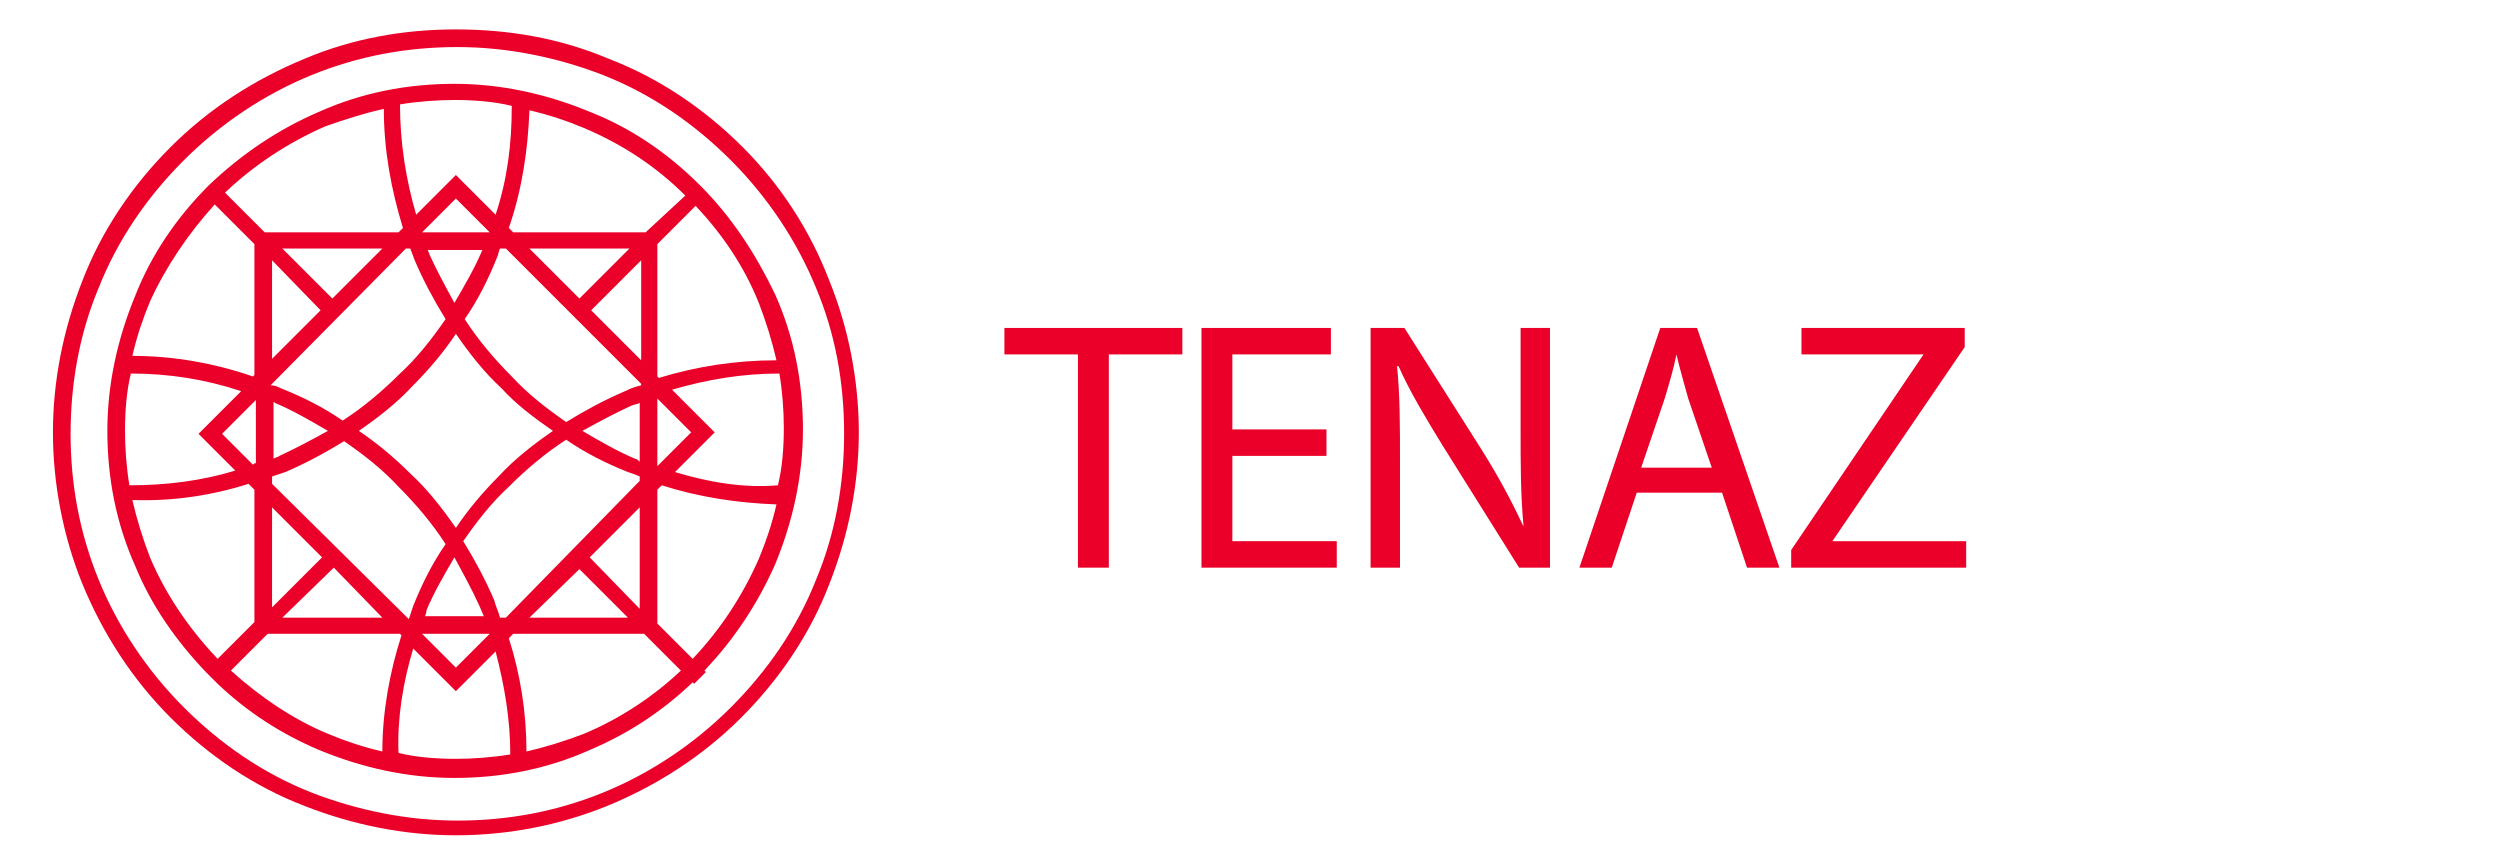
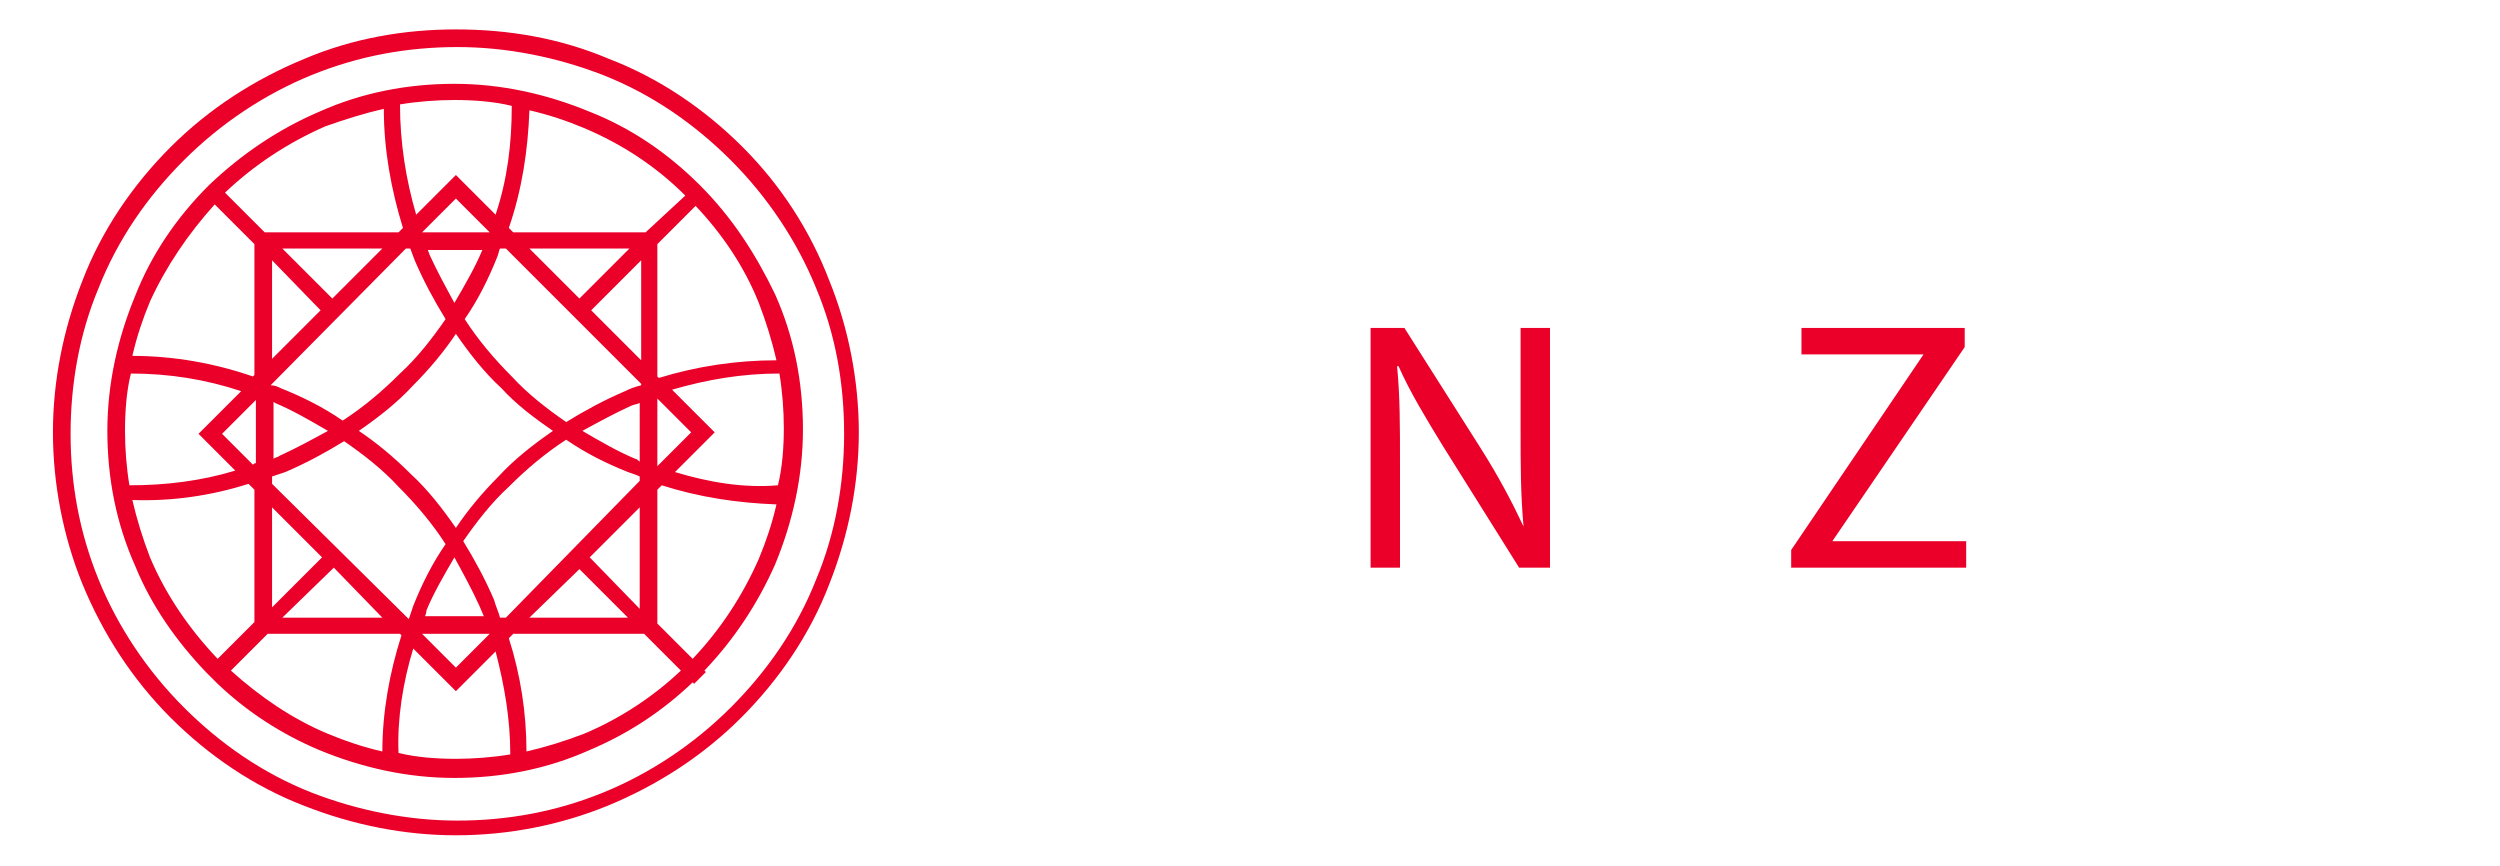
<svg xmlns="http://www.w3.org/2000/svg" version="1.0" id="Capa_1" x="0px" y="0px" viewBox="0 0 170 58.9" style="enable-background:new 0 0 170 58.9;" xml:space="preserve">
  <style type="text/css">
	.st0{fill:#00AFAA;}
	.st1{fill:#EB0029;}
	.st2{fill:#FFA168;}
	.st3{fill:#62269E;}
</style>
  <g>
-     <polygon class="st1" points="68.3,24.1 73.3,24.1 73.3,38.6 75.4,38.6 75.4,24.1 80.4,24.1 80.4,22.3 68.3,22.3  " />
-     <polygon class="st1" points="83.8,31 90.2,31 90.2,29.2 83.8,29.2 83.8,24.1 90.5,24.1 90.5,22.3 81.7,22.3 81.7,38.6 90.9,38.6    90.9,36.8 83.8,36.8  " />
    <path class="st1" d="M103.4,29.1c0,2.5,0,4.5,0.2,6.7l0,0c-0.8-1.7-1.7-3.4-2.9-5.3l-5.2-8.2h-2.3v16.3h2v-7c0-2.7,0-4.7-0.2-6.7   l0.1,0c0.8,1.8,1.9,3.6,3,5.4l5.2,8.3h2.1V22.3h-2V29.1z" />
-     <path class="st1" d="M112.9,22.3l-5.5,16.3h2.2l1.7-5.1h5.8l1.7,5.1h2.2l-5.6-16.3H112.9z M111.6,31.8l1.6-4.7c0.3-1,0.6-2,0.8-3h0   c0.2,0.9,0.5,1.9,0.8,3l1.6,4.7H111.6z" />
    <polygon class="st1" points="124.6,36.8 124.6,36.8 133.6,23.6 133.6,22.3 122.5,22.3 122.5,24.1 130.8,24.1 130.8,24.1    121.8,37.4 121.8,38.6 133.7,38.6 133.7,36.8  " />
    <path class="st1" d="M47.6,12.6c-2.2-2.2-4.7-3.9-7.5-5c-2.9-1.2-6-1.9-9.2-1.9c-3.2,0-6.3,0.6-9.2,1.9c-2.8,1.2-5.3,2.9-7.5,5   c-2.2,2.2-3.9,4.7-5,7.5c-1.2,2.9-1.9,6-1.9,9.2c0,3.2,0.6,6.3,1.9,9.2c1.1,2.7,2.8,5.1,4.8,7.2l0,0l0.8,0.8l0,0   c2,1.9,4.3,3.4,6.9,4.5c2.9,1.2,6,1.9,9.2,1.9c3.2,0,6.3-0.6,9.2-1.9c2.6-1.1,4.9-2.6,7-4.6l0.1,0.1l0.8-0.8l-0.1-0.1   c2-2.1,3.6-4.5,4.8-7.2c1.2-2.9,1.9-6,1.9-9.2s-0.6-6.3-1.9-9.2C51.4,17.3,49.8,14.8,47.6,12.6z M8.5,29.3c0-1.3,0.1-2.7,0.4-3.9   c2.6,0,5.1,0.4,7.5,1.2l-2.9,2.9L16,32c-2.3,0.7-4.7,1-7.2,1C8.6,31.8,8.5,30.5,8.5,29.3z M39.4,38.7l3.3,3.3H36L39.4,38.7z    M40.1,37.9l3.4-3.4v6.9L40.1,37.9z M34.4,42h-0.4c-0.1-0.4-0.3-0.8-0.4-1.2c-0.6-1.4-1.3-2.7-2.1-4c0.9-1.3,1.9-2.6,3.1-3.7   c1.2-1.2,2.5-2.3,3.9-3.2c1.3,0.9,2.7,1.6,4.2,2.2c0.3,0.1,0.6,0.2,0.8,0.3v0.3L34.4,42z M21.9,37.9l-3.4,3.4v-6.8L21.9,37.9z    M22.7,38.6L26,42h-6.8L22.7,38.6z M18.5,32.9v-0.5c0.3-0.1,0.6-0.2,0.9-0.3c1.4-0.6,2.7-1.3,4-2.1c1.3,0.9,2.6,1.9,3.7,3.1   c1.2,1.2,2.3,2.5,3.2,3.9c-0.9,1.3-1.6,2.7-2.2,4.2c-0.1,0.3-0.2,0.6-0.3,0.9h0L18.5,32.9z M22.6,20.3l-3.4-3.4H26L22.6,20.3z    M21.8,21.1l-3.3,3.3v-6.7L21.8,21.1z M27.6,16.9h0.3c0.1,0.3,0.2,0.5,0.3,0.8c0.6,1.4,1.3,2.7,2.1,4c-0.9,1.3-1.9,2.6-3.1,3.7   c-1.2,1.2-2.5,2.3-3.9,3.2c-1.3-0.9-2.7-1.6-4.2-2.2c-0.2-0.1-0.4-0.2-0.7-0.2v0L27.6,16.9z M40.2,21.1l3.4-3.4v6.8L40.2,21.1z    M39.4,20.3L36,16.9h6.8L39.4,20.3z M43.6,26.1v0.1c-0.4,0.1-0.7,0.2-1.1,0.4c-1.4,0.6-2.7,1.3-4,2.1c-1.3-0.9-2.6-1.9-3.7-3.1   c-1.2-1.2-2.3-2.5-3.2-3.9c0.9-1.3,1.6-2.7,2.2-4.2c0.1-0.2,0.1-0.4,0.2-0.6h0.4L43.6,26.1z M43.2,31.2c-1.2-0.5-2.4-1.2-3.6-1.9   c1.1-0.6,2.2-1.2,3.3-1.7c0.2-0.1,0.4-0.1,0.6-0.2v4C43.4,31.3,43.3,31.2,43.2,31.2z M37.6,29.3c-1.3,0.9-2.6,1.9-3.7,3.1   c-1.1,1.1-2.1,2.3-2.9,3.5c-0.9-1.3-1.9-2.6-3.1-3.7c-1.1-1.1-2.3-2.1-3.5-2.9c1.3-0.9,2.6-1.9,3.7-3.1c1.1-1.1,2.1-2.3,2.9-3.5   c0.9,1.3,1.9,2.6,3.1,3.7C35.1,27.5,36.3,28.4,37.6,29.3z M32.8,17c-0.5,1.2-1.2,2.4-1.9,3.6c-0.6-1.1-1.2-2.2-1.7-3.3   c0-0.1-0.1-0.2-0.1-0.3h3.8C32.9,17,32.9,17,32.8,17z M18.7,27.4c1.2,0.5,2.4,1.2,3.6,1.9c-1.1,0.6-2.2,1.2-3.3,1.7   c-0.1,0.1-0.3,0.1-0.4,0.2v-3.8C18.6,27.3,18.6,27.3,18.7,27.4z M29,41.5c0.5-1.2,1.2-2.4,1.9-3.6c0.6,1.1,1.2,2.2,1.7,3.3   c0.1,0.2,0.2,0.5,0.3,0.7h-4C28.9,41.9,29,41.7,29,41.5z M33.3,15.8h-4.6l2.3-2.3L33.3,15.8C33.3,15.8,33.3,15.8,33.3,15.8z    M17.4,31.5c-0.1,0-0.1,0-0.2,0.1l-2.1-2.1l2.3-2.3V31.5z M33.3,43.1C33.3,43.1,33.3,43.1,33.3,43.1L31,45.4l-2.3-2.3H33.3z    M44.7,31.7v-4.6l2.3,2.3L44.7,31.7C44.7,31.7,44.7,31.7,44.7,31.7z M44.8,25.7l-0.1-0.1v-9l2.6-2.6c1.8,1.9,3.3,4.1,4.3,6.6   c0.5,1.3,0.9,2.6,1.2,3.9C50.1,24.5,47.4,24.9,44.8,25.7z M43.9,15.8h-9l-0.3-0.3c0.9-2.6,1.3-5.3,1.4-8c1.3,0.3,2.5,0.7,3.7,1.2   c2.6,1.1,4.9,2.6,6.9,4.6L43.9,15.8z M33.7,14.6L31,11.9l-2.7,2.7c-0.7-2.4-1.1-4.9-1.1-7.5c1.2-0.2,2.5-0.3,3.7-0.3   c1.3,0,2.7,0.1,3.9,0.4C34.8,9.8,34.5,12.2,33.7,14.6z M26.1,7.4c0,2.8,0.5,5.5,1.3,8.1l-0.3,0.3h-9.1l-2.7-2.7   c2-1.9,4.3-3.4,6.8-4.5C23.5,8.1,24.8,7.7,26.1,7.4z M14.6,13.9l2.7,2.7v8.9l-0.1,0.1c-2.6-0.9-5.4-1.4-8.2-1.4   c0.3-1.3,0.7-2.5,1.2-3.7C11.3,18.1,12.8,15.9,14.6,13.9z M16.9,32.9l0.4,0.4v9l-2.5,2.5c-1.9-2-3.5-4.3-4.6-6.9   c-0.5-1.3-0.9-2.6-1.2-3.9C11.7,34.1,14.4,33.7,16.9,32.9z M18.2,43.1h9l0.1,0.1c-0.8,2.5-1.3,5.2-1.3,7.9   c-1.3-0.3-2.5-0.7-3.7-1.2c-2.4-1-4.6-2.5-6.6-4.3L18.2,43.1z M28.1,44.1L31,47l2.7-2.7c0.6,2.3,1,4.6,1,7   c-1.2,0.2-2.5,0.3-3.7,0.3c-1.3,0-2.7-0.1-3.9-0.4C27,48.9,27.4,46.4,28.1,44.1z M34.6,43.4l0.3-0.3h8.9l2.5,2.5   c-1.9,1.8-4.2,3.3-6.6,4.3c-1.3,0.5-2.6,0.9-3.9,1.2C35.8,48.5,35.4,45.9,34.6,43.4z M44.7,42.4v-9.1L45,33   c2.5,0.8,5.1,1.2,7.8,1.3c-0.3,1.3-0.7,2.5-1.2,3.7c-1.1,2.5-2.6,4.8-4.5,6.8L44.7,42.4z M45.9,32.1l2.3-2.3l0.4-0.4l-2.9-2.9   c2.4-0.7,4.8-1.1,7.3-1.1c0.2,1.2,0.3,2.5,0.3,3.7c0,1.3-0.1,2.7-0.4,3.9C50.6,33.2,48.2,32.8,45.9,32.1z" />
    <path class="st1" d="M50.5,10c-2.6-2.6-5.7-4.7-9.1-6C38.1,2.6,34.6,2,31,2C27.5,2,24,2.6,20.7,4c-3.4,1.4-6.5,3.4-9.1,6   c-2.6,2.6-4.7,5.7-6,9.1c-1.3,3.3-2,6.8-2,10.3s0.7,7.1,2,10.3c1.4,3.4,3.4,6.5,6,9.1c2.6,2.6,5.7,4.7,9.1,6c3.3,1.3,6.8,2,10.3,2   c3.6,0,7.1-0.7,10.3-2c3.4-1.4,6.5-3.4,9.1-6c2.6-2.6,4.7-5.7,6-9.1c1.3-3.3,2-6.8,2-10.3s-0.7-7.1-2-10.3   C55.1,15.7,53.1,12.6,50.5,10z M57.4,29.5c0,3.4-0.6,6.8-1.9,9.9c-1.3,3.3-3.3,6.2-5.8,8.7c-2.5,2.5-5.5,4.5-8.7,5.8   c-3.2,1.3-6.5,1.9-9.9,1.9c-3.4,0-6.8-0.7-9.9-1.9c-3.3-1.3-6.2-3.3-8.7-5.8s-4.5-5.5-5.8-8.7c-1.3-3.2-1.9-6.5-1.9-9.9   s0.6-6.8,1.9-9.9c1.3-3.3,3.3-6.2,5.8-8.7c2.5-2.5,5.5-4.5,8.7-5.8c3.2-1.3,6.5-1.9,9.9-1.9c3.4,0,6.8,0.7,9.9,1.9   c3.3,1.3,6.2,3.3,8.7,5.8c2.5,2.5,4.5,5.5,5.8,8.7C56.8,22.7,57.4,26,57.4,29.5z" />
  </g>
</svg>